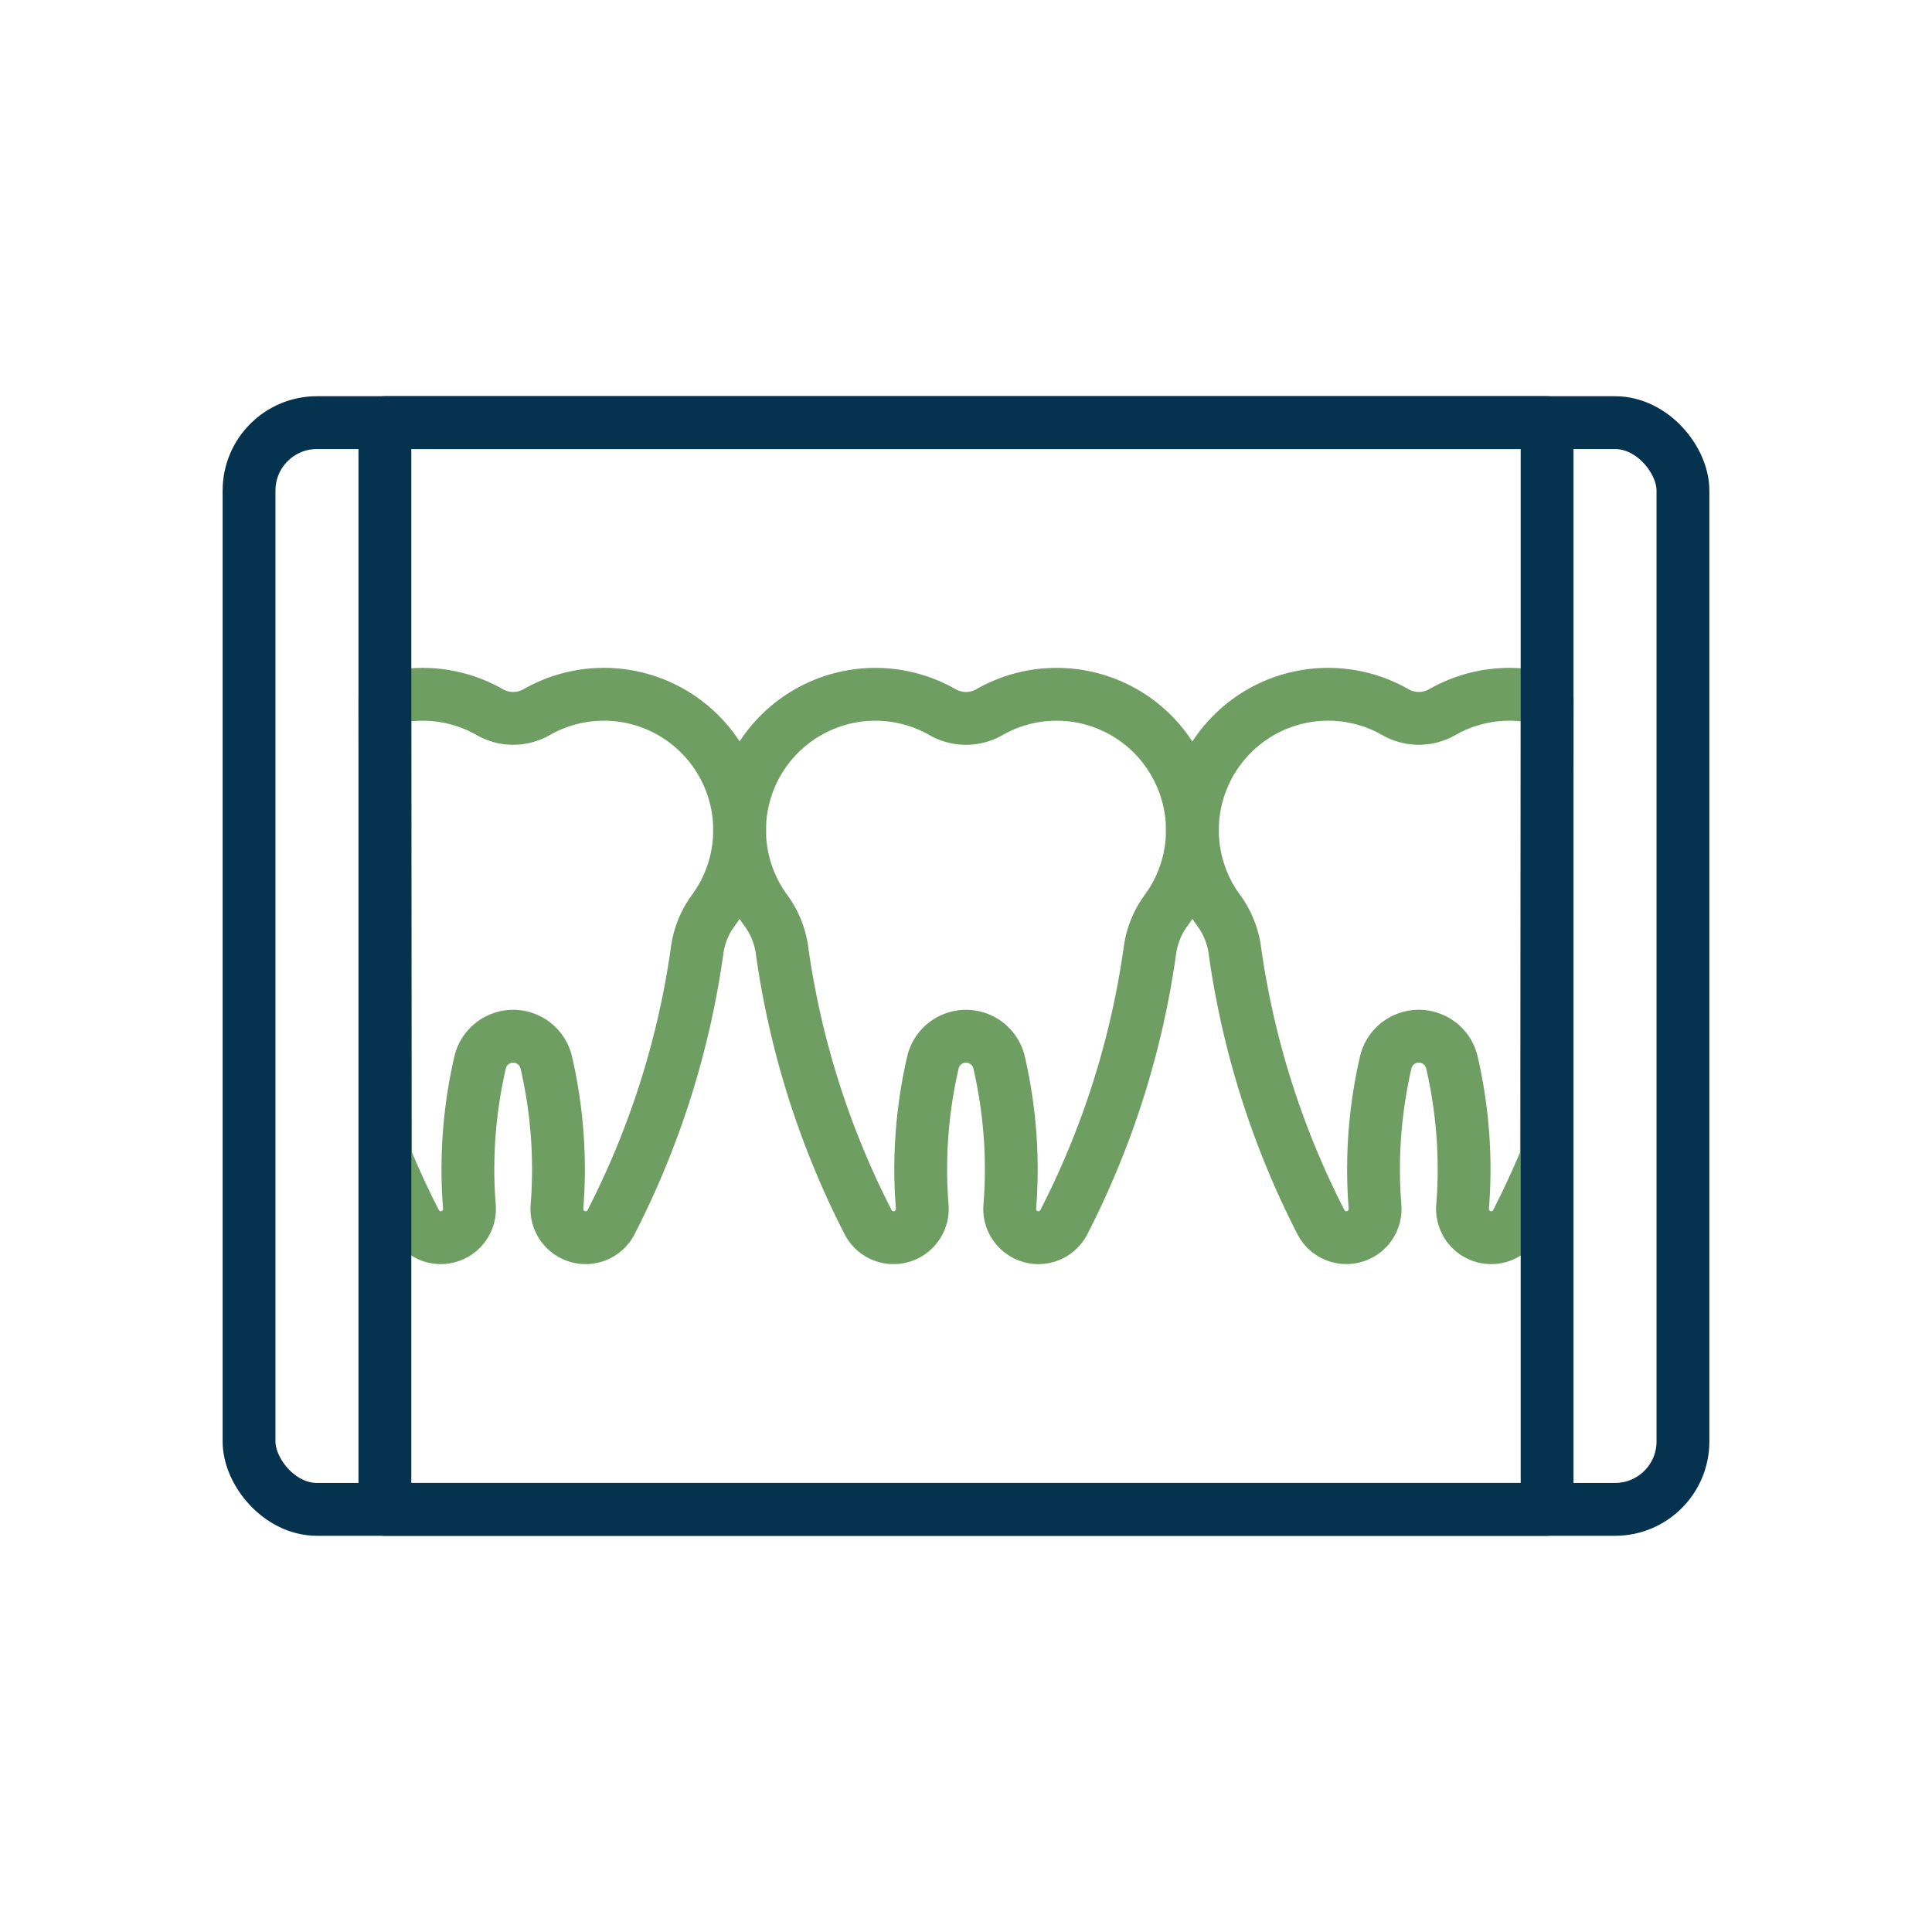
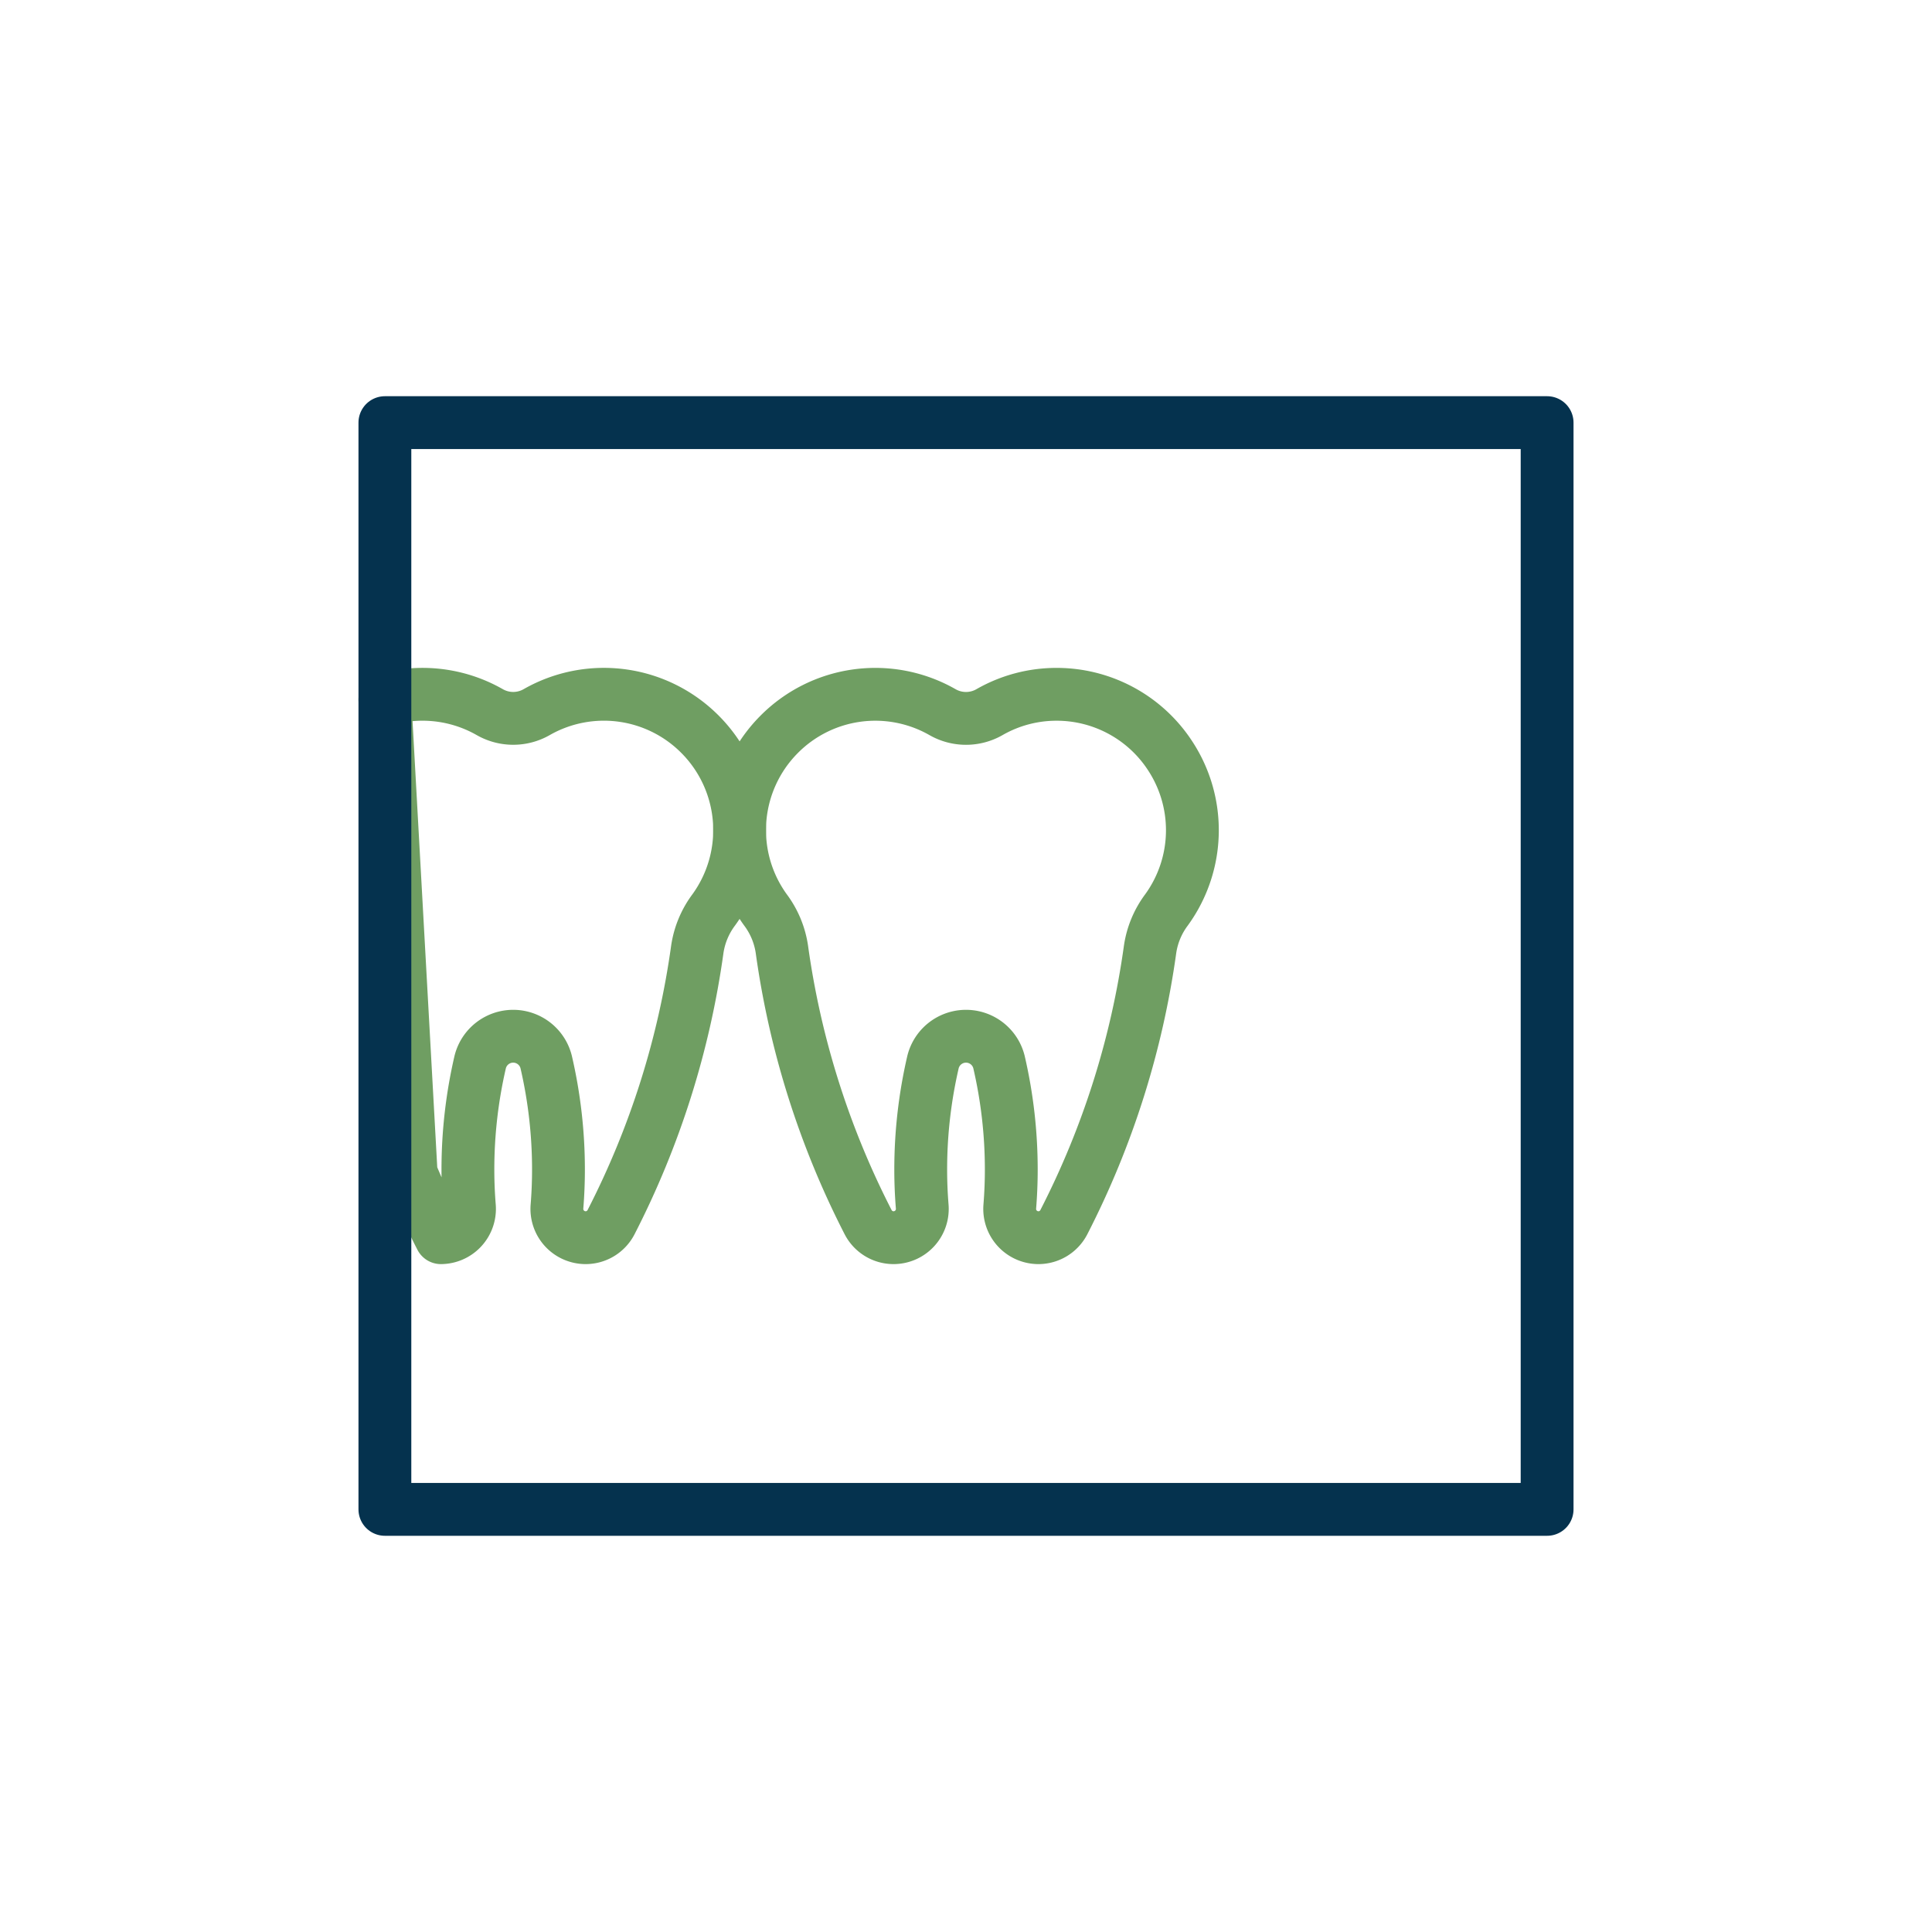
<svg xmlns="http://www.w3.org/2000/svg" id="Layer_1" data-name="Layer 1" viewBox="0 0 64 64">
  <defs>
    <style>
      .cls-1, .cls-2 {
        fill: none;
        stroke-linecap: round;
        stroke-linejoin: round;
        stroke-width: 1.75px;
      }

      .cls-1 {
        stroke: #6f9e62;
      }

      .cls-2 {
        stroke: #05324e;
      }
    </style>
  </defs>
  <g>
    <path class="cls-1" d="M38.691,24.93A4.486,4.486,0,0,0,35,23a4.457,4.457,0,0,0-2.219.589,1.566,1.566,0,0,1-1.562,0,4.489,4.489,0,0,0-5.415.744,4.497,4.497,0,0,0-.445,5.811,2.879,2.879,0,0,1,.541,1.297,28.3,28.3,0,0,0,2.86,9.049.947.947,0,0,0,.844.51h0a.953.953,0,0,0,.945-1.038c-.032-.4-.049-.804-.049-1.212a15.759,15.759,0,0,1,.407-3.568,1.126,1.126,0,0,1,2.186,0A15.759,15.759,0,0,1,33.5,38.75c0,.408-.017.812-.049,1.212A.953.953,0,0,0,34.395,41h0a.947.947,0,0,0,.844-.51,28.3,28.3,0,0,0,2.86-9.049,2.88,2.88,0,0,1,.541-1.297,4.492,4.492,0,0,0,.051-5.213Z" />
-     <path class="cls-1" d="M51.251,23.176a4.493,4.493,0,0,0-3.47.412,1.566,1.566,0,0,1-1.562,0,4.489,4.489,0,0,0-5.415.744,4.497,4.497,0,0,0-.445,5.811,2.879,2.879,0,0,1,.541,1.297,28.3,28.3,0,0,0,2.86,9.049.947.947,0,0,0,.844.51h0a.953.953,0,0,0,.945-1.038c-.032-.4-.049-.804-.049-1.212a15.759,15.759,0,0,1,.407-3.568,1.126,1.126,0,0,1,2.186,0A15.759,15.759,0,0,1,48.5,38.75c0,.408-.017.812-.049,1.212A.953.953,0,0,0,49.395,41h0a.947.947,0,0,0,.844-.51q.535-1.044.987-2.135Z" />
-     <path class="cls-1" d="M12.75,23.176a4.493,4.493,0,0,1,3.47.412,1.566,1.566,0,0,0,1.562,0,4.489,4.489,0,0,1,5.415.744,4.497,4.497,0,0,1,.445,5.811A2.879,2.879,0,0,0,23.1,31.441a28.3,28.3,0,0,1-2.86,9.049.947.947,0,0,1-.844.51h0a.953.953,0,0,1-.945-1.038c.032-.4.049-.804.049-1.212a15.753,15.753,0,0,0-.407-3.568,1.126,1.126,0,0,0-2.186,0,15.759,15.759,0,0,0-.407,3.568c0,.408.017.812.049,1.212A.953.953,0,0,1,14.606,41h0a.947.947,0,0,1-.844-.51q-.536-1.044-.987-2.135Z" />
+     <path class="cls-1" d="M12.75,23.176a4.493,4.493,0,0,1,3.47.412,1.566,1.566,0,0,0,1.562,0,4.489,4.489,0,0,1,5.415.744,4.497,4.497,0,0,1,.445,5.811A2.879,2.879,0,0,0,23.1,31.441a28.3,28.3,0,0,1-2.86,9.049.947.947,0,0,1-.844.51h0a.953.953,0,0,1-.945-1.038c.032-.4.049-.804.049-1.212a15.753,15.753,0,0,0-.407-3.568,1.126,1.126,0,0,0-2.186,0,15.759,15.759,0,0,0-.407,3.568c0,.408.017.812.049,1.212A.953.953,0,0,1,14.606,41h0q-.536-1.044-.987-2.135Z" />
  </g>
  <g>
-     <rect class="cls-2" x="8.25" y="14" width="47.5" height="36" rx="2.25" />
    <rect class="cls-2" x="12.75" y="14" width="38.5" height="36" />
  </g>
</svg>